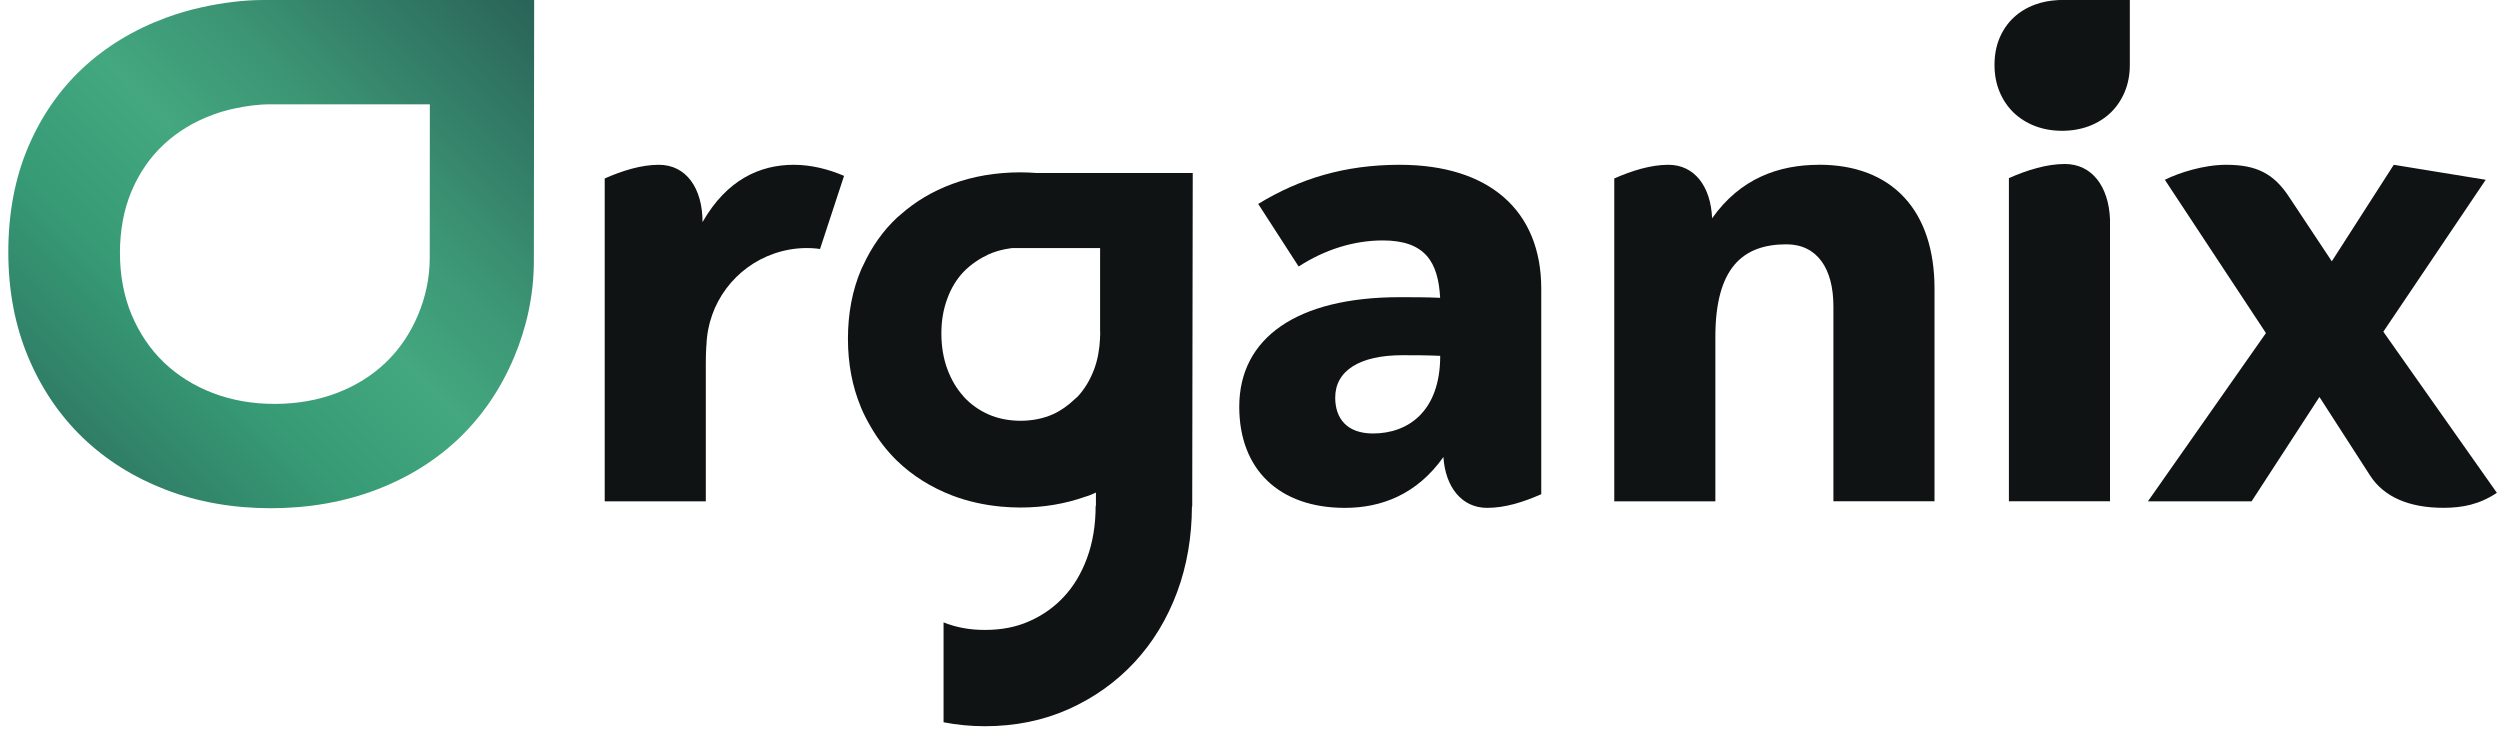
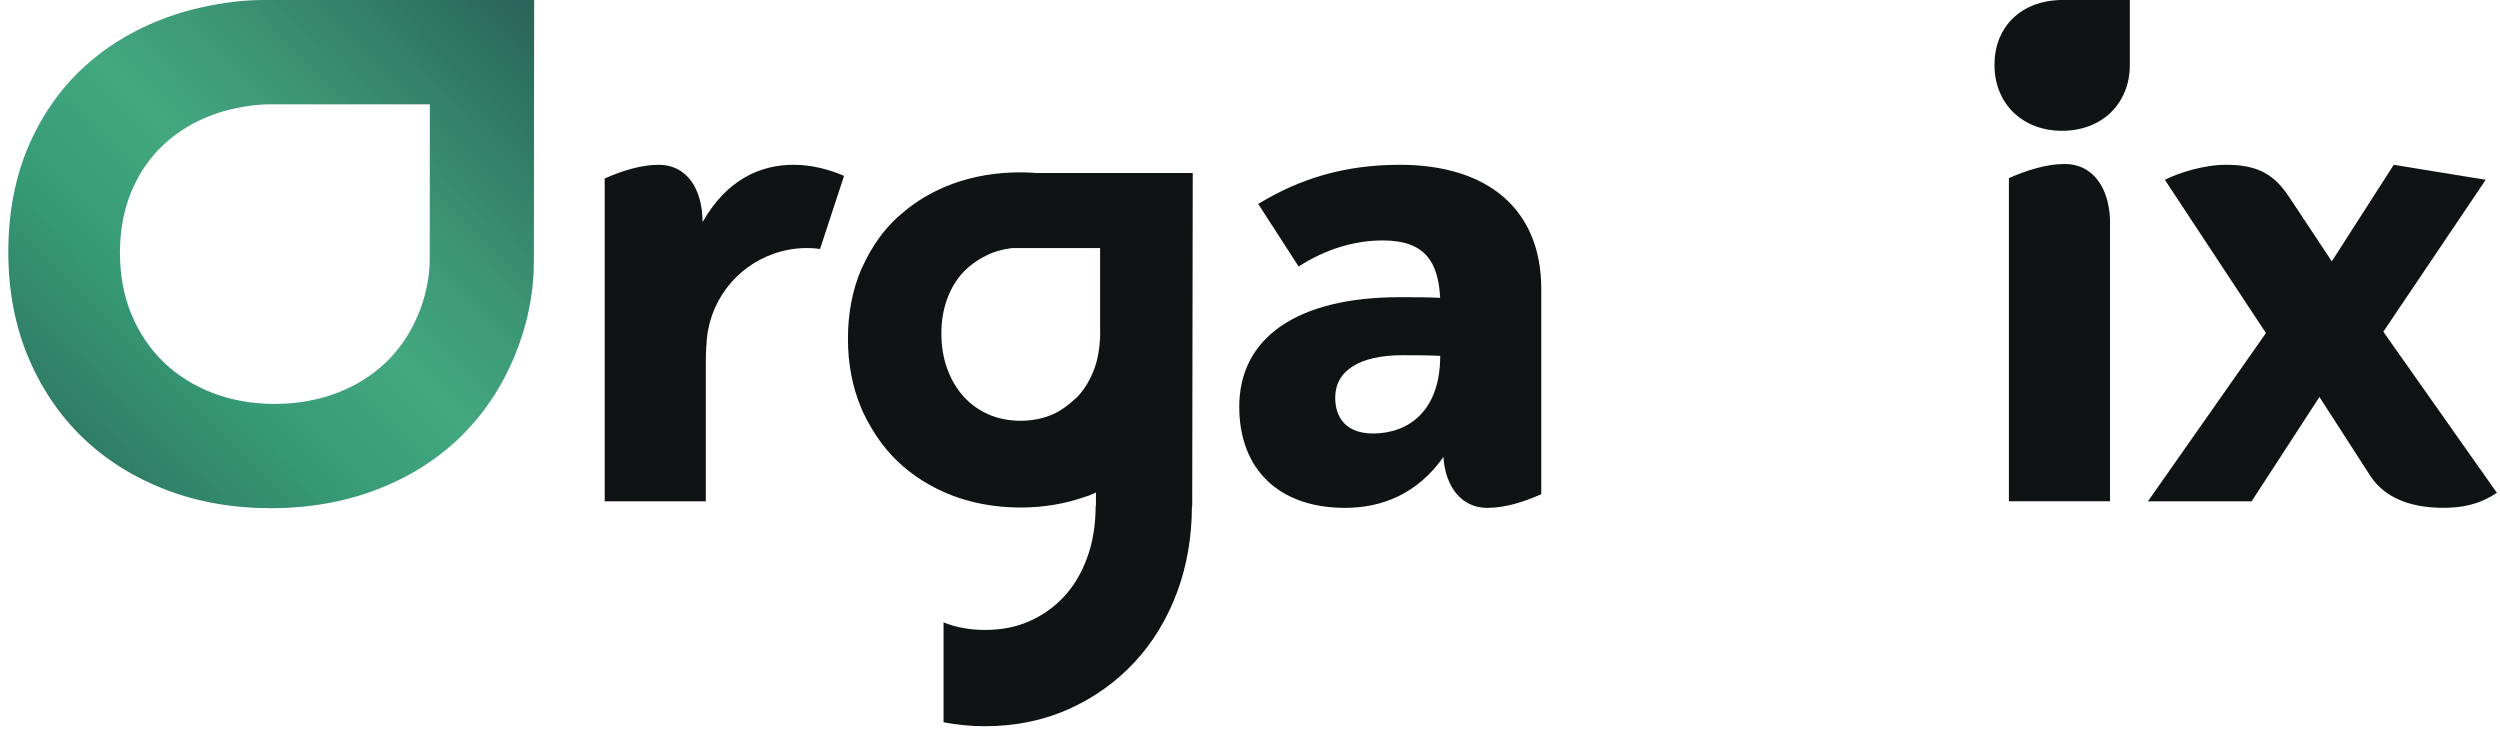
<svg xmlns="http://www.w3.org/2000/svg" width="272" height="80" viewBox="0 0 272 80" fill="none">
  <path d="M129.776 18.826H112.818C112.233 18.782 111.636 18.751 111.032 18.751C108.373 18.751 105.877 19.174 103.605 20.015C101.457 20.805 99.571 21.938 97.965 23.364C97.859 23.457 97.74 23.544 97.635 23.644C96.078 25.088 94.839 26.857 93.912 28.873C93.837 29.042 93.744 29.197 93.675 29.372C92.735 31.594 92.256 34.109 92.256 36.848C92.256 39.587 92.729 42.04 93.657 44.281C93.657 44.294 93.663 44.306 93.669 44.319C93.968 45.041 94.323 45.719 94.709 46.386C95.512 47.786 96.483 49.056 97.622 50.158C99.297 51.771 101.308 53.028 103.592 53.906C105.255 54.541 107.047 54.946 108.928 55.12C109.619 55.182 110.316 55.219 111.032 55.219C113.516 55.219 115.863 54.821 118.023 54.062C118.178 54.005 118.34 53.968 118.49 53.912C118.745 53.812 118.988 53.694 119.237 53.588V55.039H119.206C119.206 57.131 118.888 59.06 118.253 60.76C117.649 62.391 116.809 63.792 115.751 64.925C114.698 66.058 113.472 66.929 112.003 67.583C110.571 68.224 108.984 68.536 107.153 68.536C105.466 68.536 103.997 68.255 102.659 67.714V78.583C104.103 78.864 105.603 79.013 107.153 79.013C110.44 79.013 113.509 78.39 116.274 77.152C119.013 75.925 121.422 74.213 123.427 72.059C125.431 69.905 126.994 67.328 128.083 64.389C129.135 61.544 129.671 58.419 129.683 55.107H129.714C129.714 43.006 129.77 30.936 129.77 18.838L129.776 18.826ZM119.685 36.581V36.823V36.811C119.629 38.019 119.424 39.152 119.044 40.173C118.614 41.324 118.01 42.327 117.251 43.148C117.133 43.273 116.989 43.366 116.871 43.484C116.186 44.132 115.421 44.686 114.53 45.084C112.457 46.012 109.612 46.012 107.539 45.084C106.493 44.618 105.591 43.97 104.85 43.161C104.837 43.142 104.825 43.123 104.813 43.105C104.084 42.295 103.499 41.312 103.076 40.173C102.64 38.996 102.422 37.689 102.422 36.288C102.422 34.887 102.634 33.673 103.057 32.515C103.468 31.382 104.059 30.399 104.813 29.602C105.223 29.172 105.684 28.793 106.176 28.456C106.605 28.164 107.06 27.909 107.539 27.684C108.803 27.105 110.173 26.987 110.173 26.987H119.691V36.008C119.691 36.101 119.704 36.195 119.704 36.288C119.704 36.381 119.691 36.481 119.691 36.581H119.685Z" fill="#0F1313" />
  <path d="M76.437 24.173C76.437 20.481 74.663 17.929 71.681 17.929C69.764 17.929 67.709 18.57 65.792 19.417V54.547H76.792V39.5C76.792 38.827 76.811 38.199 76.848 37.595H76.861C76.998 32.938 80.042 29.022 84.238 27.584C85.346 27.205 86.535 26.987 87.774 26.987C88.147 26.987 88.515 27.005 88.876 27.043C88.994 27.055 89.106 27.08 89.218 27.093L91.833 19.136C90.202 18.427 88.284 17.929 86.367 17.929C82.675 17.929 79.058 19.56 76.431 24.173H76.437Z" fill="#0F1313" />
  <path d="M152.293 17.929C146.336 17.929 141.436 19.417 136.892 22.187L141.293 28.997C144.132 27.148 147.325 26.159 150.444 26.159C155.057 26.159 156.477 28.5 156.688 32.403C155.201 32.334 153.707 32.334 152.287 32.334C141.144 32.334 134.831 36.736 134.831 44.256C134.831 51.067 139.158 55.256 146.329 55.256C150.233 55.256 154.136 53.837 157.043 49.722C157.255 52.984 159.029 55.256 161.8 55.256C163.785 55.256 165.771 54.615 167.689 53.768V31.413C167.689 22.897 162.011 17.929 152.287 17.929H152.293ZM149.386 47.163C146.547 47.163 145.271 45.532 145.271 43.26C145.271 40.353 147.898 38.647 152.58 38.647C153.856 38.647 155.207 38.647 156.695 38.715C156.695 44.816 153.146 47.163 149.386 47.163Z" fill="#0F1313" />
-   <path d="M197.919 17.929C193.517 17.929 189.334 19.417 186.277 23.75C186.134 20.276 184.36 17.929 181.521 17.929C179.604 17.929 177.549 18.57 175.632 19.417V54.547H186.632V36.661C186.632 29.141 189.614 26.582 194.364 26.582C197.701 26.582 199.475 29.209 199.475 33.325V54.541H210.475V31.407C210.475 22.891 205.862 17.923 197.913 17.923L197.919 17.929Z" fill="#0F1313" />
  <path d="M259.303 36.094L270.446 19.56L260.442 17.929L253.7 28.431L249.087 21.477C247.381 18.85 245.47 17.929 242.202 17.929C239.792 17.929 237.09 18.782 235.534 19.56L246.534 36.238L233.691 54.547H244.972L252.355 43.191L257.89 51.776C259.377 54.049 262.079 55.25 265.839 55.25C267.9 55.25 269.743 54.895 271.66 53.619L259.309 36.094H259.303Z" fill="#0F1313" />
  <path d="M223.893 0.012C223.009 0.056 222.175 0.218 221.416 0.498C220.519 0.828 219.741 1.301 219.087 1.911C218.44 2.515 217.923 3.262 217.556 4.127C217.189 4.993 217.002 5.983 217.002 7.06C217.002 8.137 217.189 9.114 217.556 9.992C217.923 10.87 218.44 11.635 219.087 12.258C219.741 12.88 220.519 13.372 221.416 13.715C222.312 14.057 223.302 14.231 224.354 14.231C225.406 14.231 226.402 14.057 227.305 13.715C228.201 13.372 228.992 12.88 229.64 12.258C230.287 11.635 230.804 10.87 231.171 9.992C231.538 9.114 231.725 8.124 231.725 7.06V0H224.143L223.887 0.012H223.893Z" fill="#0F1313" />
  <path d="M224.657 17.842C222.677 17.842 220.548 18.502 218.568 19.38V54.541H229.569V23.855C229.425 20.264 227.589 17.842 224.657 17.842Z" fill="#0F1313" />
  <path d="M28.657 0C26.428 0 24.144 0.311 21.965 0.791C20.633 1.083 19.319 1.463 18.043 1.936C14.569 3.219 11.531 5.061 9.004 7.414C6.482 9.761 4.478 12.662 3.052 16.024C1.626 19.392 0.904 23.227 0.904 27.417C0.904 31.606 1.626 35.398 3.052 38.815C4.478 42.233 6.482 45.197 9.01 47.624C11.537 50.052 14.582 51.957 18.049 53.289C21.523 54.622 25.37 55.294 29.466 55.294C33.563 55.294 37.423 54.622 40.928 53.289C44.42 51.964 47.47 50.059 50.004 47.624C52.525 45.197 54.53 42.233 55.956 38.815C57.275 35.659 58.085 32.154 58.085 28.363L58.116 0H28.657ZM46.755 28.07C46.755 30.305 46.275 32.372 45.497 34.233C44.657 36.251 43.474 37.994 41.986 39.425C40.492 40.857 38.693 41.984 36.638 42.762C34.571 43.547 32.299 43.945 29.884 43.945C27.468 43.945 25.202 43.547 23.154 42.762C21.112 41.978 19.319 40.857 17.825 39.425C16.337 37.994 15.154 36.244 14.314 34.233C13.473 32.217 13.05 29.957 13.05 27.51C13.05 25.064 13.473 22.779 14.314 20.793C15.154 18.807 16.331 17.101 17.819 15.719C19.307 14.331 21.099 13.242 23.148 12.488C23.901 12.208 24.673 11.984 25.457 11.816C26.74 11.536 28.084 11.349 29.404 11.349H46.767L46.755 28.07Z" fill="url(#paint0_linear_2334_323)" />
  <defs>
    <linearGradient id="paint0_linear_2334_323" x1="57.039" y1="0.199" x2="0.282" y2="56.486" gradientUnits="userSpaceOnUse">
      <stop stop-color="#2A6559" />
      <stop offset="0.31" stop-color="#3C9675" />
      <stop offset="0.46" stop-color="#43A77F" />
      <stop offset="0.64" stop-color="#379C76" />
      <stop offset="1" stop-color="#2A6559" />
    </linearGradient>
  </defs>
</svg>